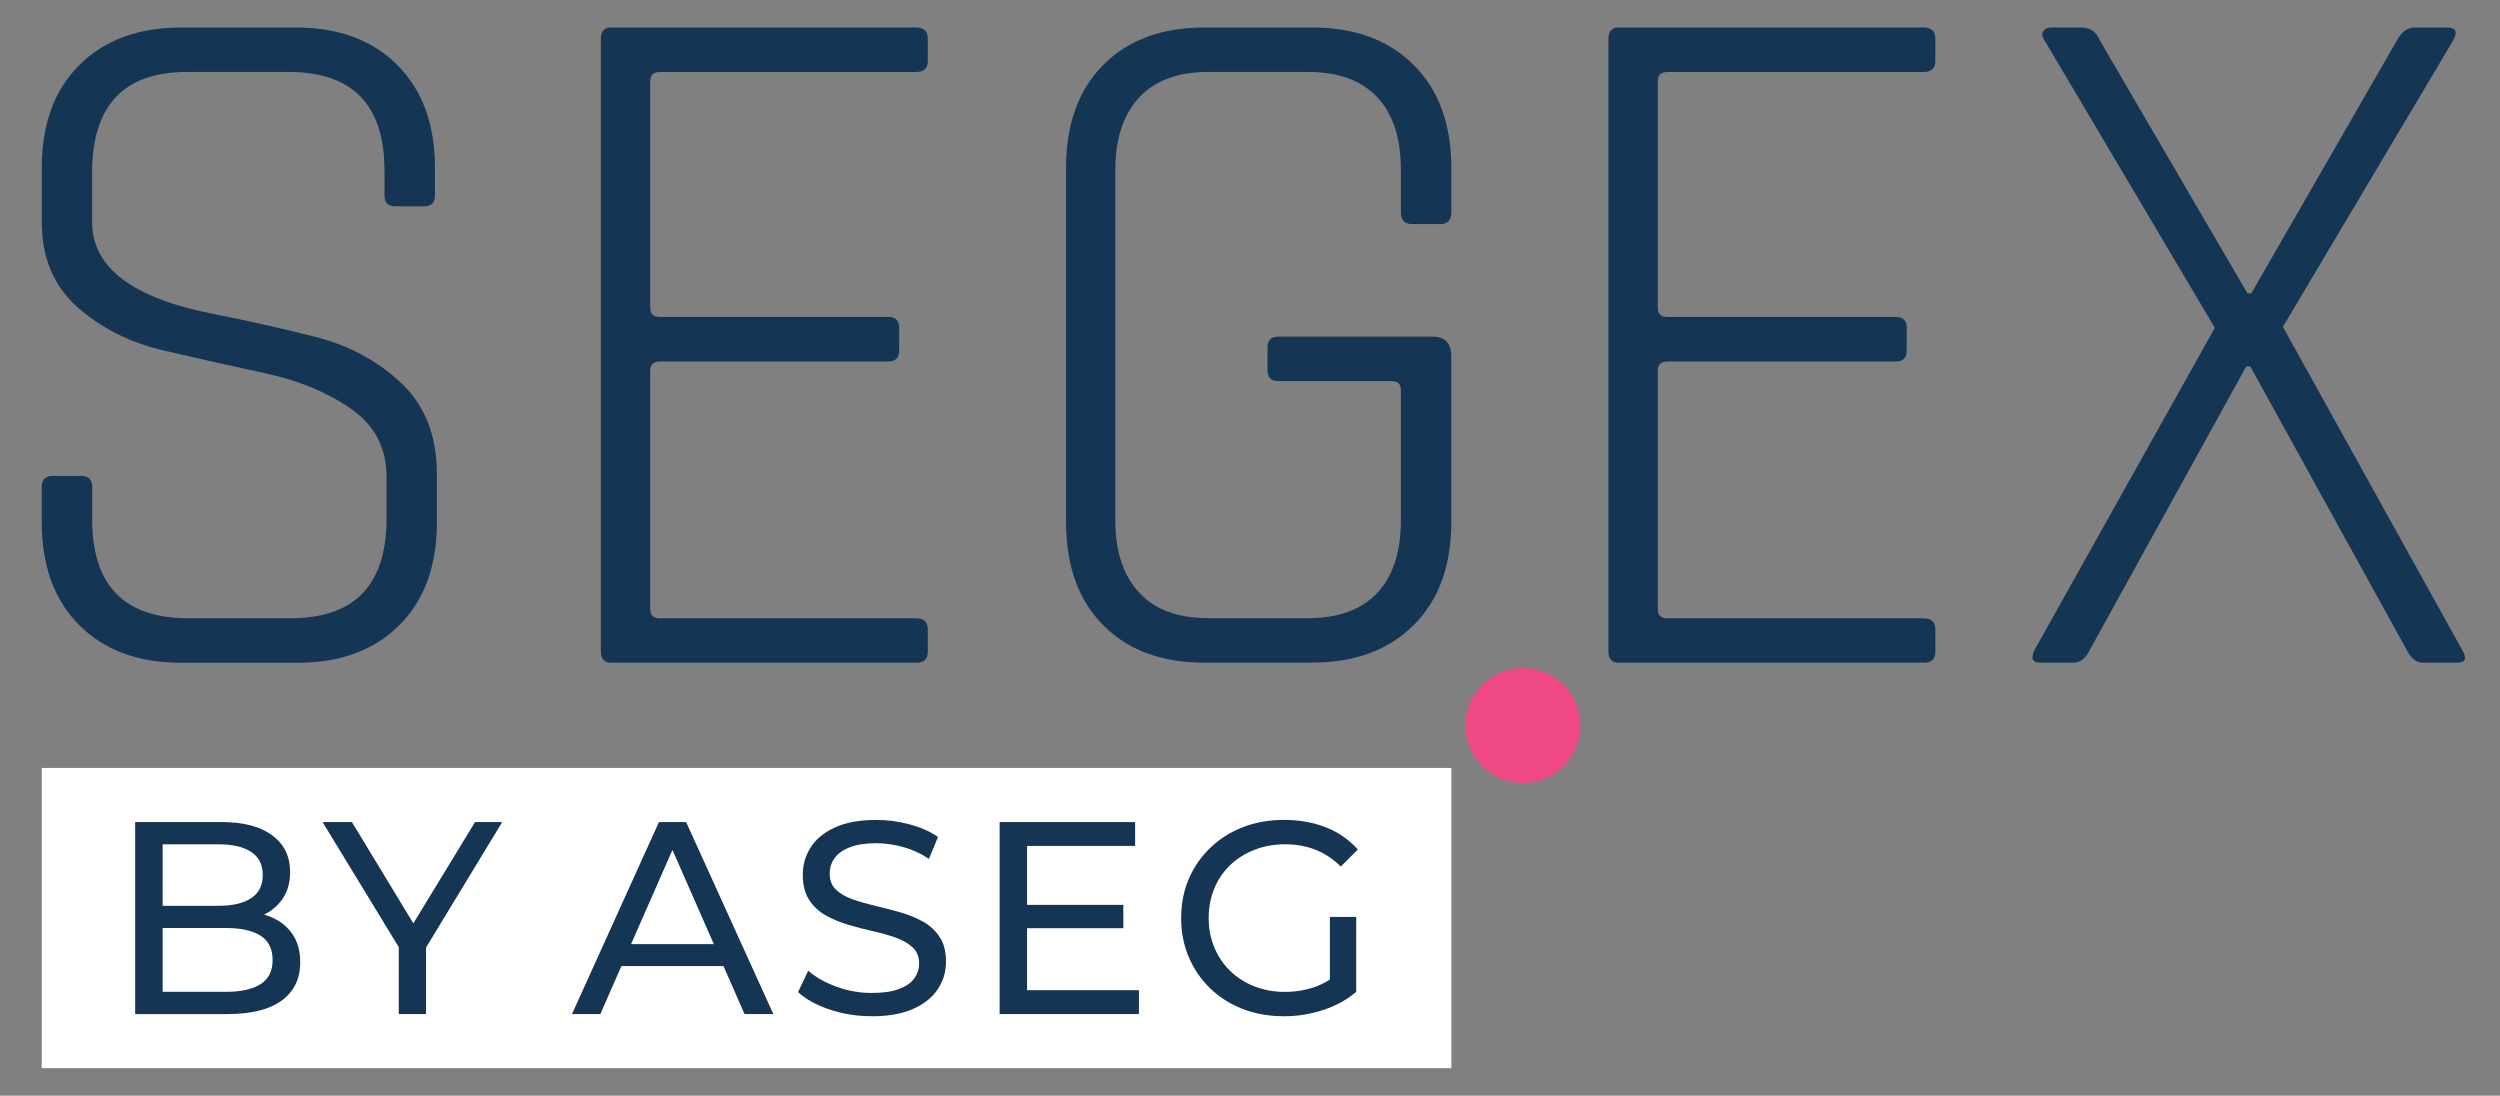
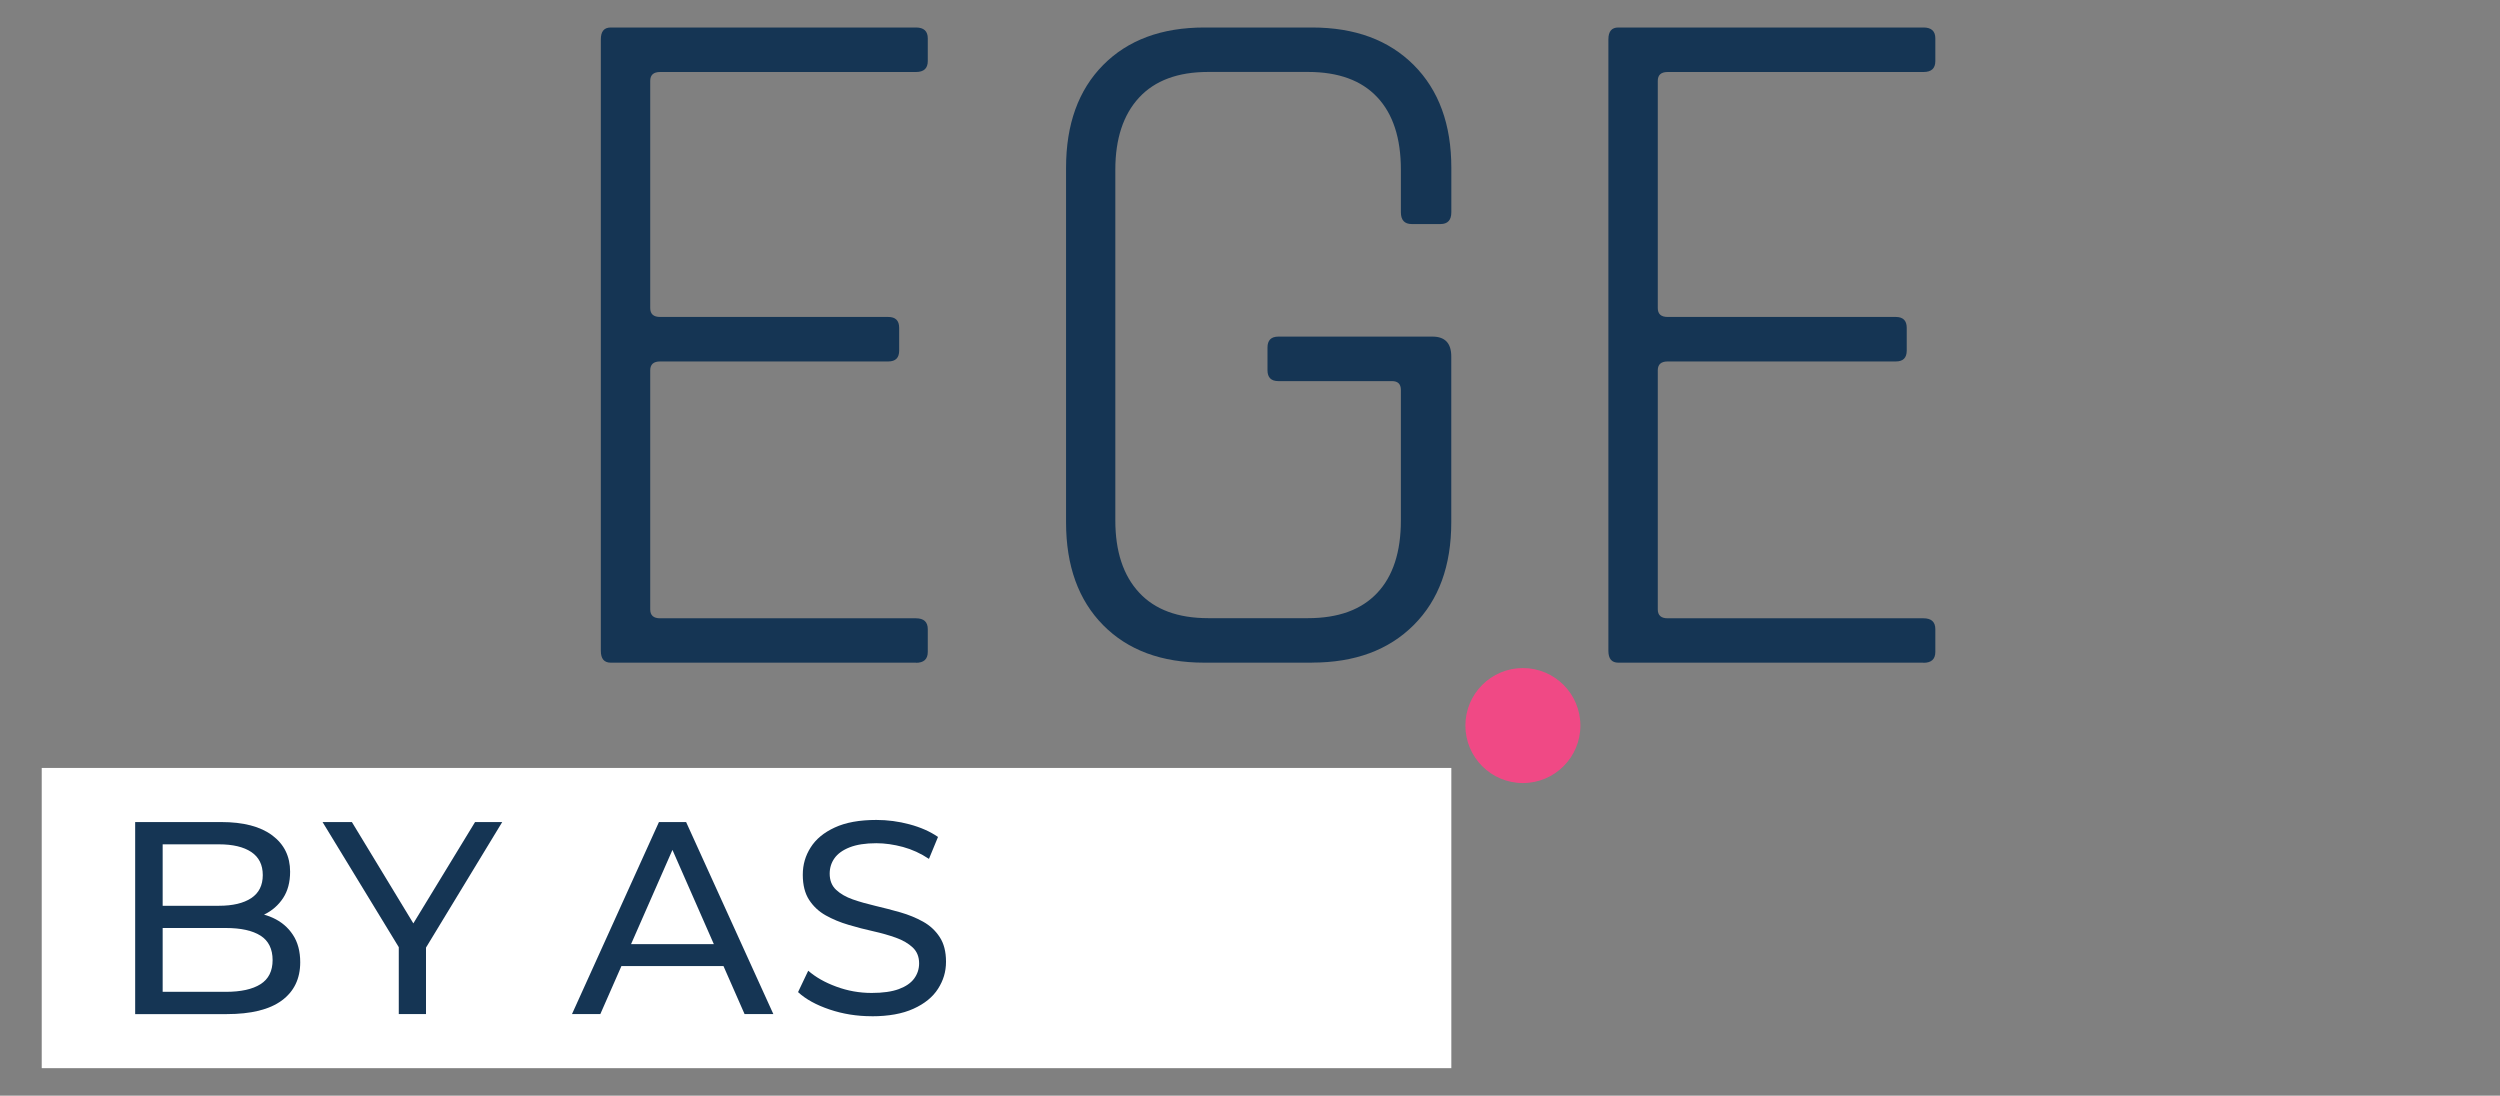
<svg xmlns="http://www.w3.org/2000/svg" id="Layer_1" version="1.1" viewBox="0 0 450 197.22">
  <rect x="0" y="0" width="450" height="197.22" fill="#808080" stroke="none" />
  <defs>
    <style>
      .st0 {
        fill: #f04985;
      }

      .st1 {
        fill: #fff;
      }

      .st2 {
        fill: #153554;
      }
    </style>
  </defs>
  <g>
-     <path class="st2" d="M7.51,94.03v-6.4c0-1.3.65-1.96,1.96-1.96h5.16c1.3,0,1.96.65,1.96,1.96v5.87c0,11.85,5.75,17.78,17.25,17.78h18.49c11.5,0,17.25-5.98,17.25-17.96v-7.47c0-5.21-2.13-9.3-6.4-12.27-4.27-2.96-9.42-5.1-15.47-6.4-6.05-1.3-12.12-2.67-18.23-4.09-6.11-1.42-11.29-4.03-15.56-7.82-4.27-3.79-6.4-8.89-6.4-15.29v-9.78c0-7.82,2.25-13.99,6.76-18.49,4.5-4.5,10.61-6.76,18.31-6.76h20.63c7.7,0,13.81,2.25,18.31,6.76,4.5,4.51,6.76,10.67,6.76,18.49v4.98c0,1.31-.65,1.96-1.96,1.96h-5.16c-1.31,0-1.96-.65-1.96-1.96v-4.45c0-11.85-5.75-17.78-17.25-17.78h-18.31c-11.38,0-17.07,6.05-17.07,18.14v8.89c0,8.18,7.29,13.69,21.87,16.54,6.05,1.19,12.12,2.55,18.23,4.09,6.1,1.54,11.29,4.33,15.56,8.36,4.27,4.03,6.4,9.49,6.4,16.36v8.71c0,7.82-2.25,13.99-6.76,18.49-4.51,4.51-10.61,6.76-18.31,6.76h-20.98c-7.71,0-13.81-2.25-18.31-6.76-4.51-4.5-6.76-10.67-6.76-18.49Z" />
    <path class="st2" d="M164.87,119.28h-54.94c-1.19,0-1.78-.71-1.78-2.13V7.08c0-1.42.59-2.13,1.78-2.13h54.94c1.42,0,2.13.65,2.13,1.96v4.09c0,1.31-.71,1.96-2.13,1.96h-46.05c-1.19,0-1.78.53-1.78,1.6v40.89c0,1.07.59,1.6,1.78,1.6h41.07c1.3,0,1.96.65,1.96,1.96v4.09c0,1.31-.65,1.96-1.96,1.96h-41.07c-1.19,0-1.78.53-1.78,1.6v43.03c0,1.07.59,1.6,1.78,1.6h46.05c1.42,0,2.13.65,2.13,1.96v4.09c0,1.31-.71,1.96-2.13,1.96Z" />
    <path class="st2" d="M236.17,119.28h-19.38c-7.71,0-13.78-2.25-18.23-6.76-4.44-4.5-6.67-10.67-6.67-18.49V30.2c0-7.82,2.22-13.99,6.67-18.49,4.45-4.5,10.52-6.76,18.23-6.76h19.38c7.7,0,13.81,2.25,18.31,6.76,4.5,4.51,6.76,10.67,6.76,18.49v8c0,1.42-.65,2.13-1.96,2.13h-5.16c-1.31,0-1.96-.71-1.96-2.13v-7.65c0-5.69-1.42-10.05-4.27-13.07-2.84-3.02-6.99-4.53-12.45-4.53h-17.96c-5.45,0-9.6,1.54-12.45,4.62-2.84,3.08-4.27,7.41-4.27,12.98v63.12c0,5.57,1.42,9.9,4.27,12.98,2.84,3.08,6.99,4.62,12.45,4.62h17.96c5.45,0,9.6-1.51,12.45-4.53,2.85-3.02,4.27-7.38,4.27-13.07v-23.47c0-1.07-.53-1.6-1.6-1.6h-20.45c-1.31,0-1.96-.65-1.96-1.96v-4.09c0-1.3.65-1.96,1.96-1.96h27.74c2.25,0,3.38,1.19,3.38,3.56v29.87c0,7.82-2.25,13.99-6.76,18.49-4.51,4.51-10.61,6.76-18.31,6.76Z" />
    <path class="st2" d="M346.23,119.28h-54.94c-1.19,0-1.78-.71-1.78-2.13V7.08c0-1.42.59-2.13,1.78-2.13h54.94c1.42,0,2.13.65,2.13,1.96v4.09c0,1.31-.71,1.96-2.13,1.96h-46.05c-1.19,0-1.78.53-1.78,1.6v40.89c0,1.07.59,1.6,1.78,1.6h41.07c1.3,0,1.96.65,1.96,1.96v4.09c0,1.31-.65,1.96-1.96,1.96h-41.07c-1.19,0-1.78.53-1.78,1.6v43.03c0,1.07.59,1.6,1.78,1.6h46.05c1.42,0,2.13.65,2.13,1.96v4.09c0,1.31-.71,1.96-2.13,1.96Z" />
-     <path class="st2" d="M373.25,119.28h-6.05c-1.31,0-1.66-.71-1.07-2.13l32.54-58.14-30.76-51.92c-.36-.59-.39-1.09-.09-1.51.29-.41.74-.62,1.33-.62h5.51c1.54,0,2.61.71,3.2,2.13l26.67,45.7h.71l26.31-45.7c.83-1.42,1.84-2.13,3.02-2.13h5.87c1.54,0,1.96.71,1.24,2.13l-30.76,51.74,32.36,58.32c.83,1.42.47,2.13-1.07,2.13h-6.05c-1.07,0-1.96-.59-2.67-1.78l-28.45-51.56h-.71l-28.45,51.56c-.71,1.19-1.6,1.78-2.67,1.78Z" />
  </g>
  <rect class="st1" x="7.51" y="138.23" width="253.73" height="54.04" />
  <g>
    <path class="st2" d="M24.33,182.53v-34.56h15.5c3.98,0,7.04.8,9.18,2.4s3.21,3.78,3.21,6.54c0,1.88-.42,3.46-1.26,4.74-.84,1.28-1.97,2.27-3.38,2.96-1.42.69-2.95,1.04-4.59,1.04l.89-1.48c1.98,0,3.72.35,5.23,1.04,1.51.69,2.72,1.7,3.6,3.04.89,1.33,1.33,2.99,1.33,4.96,0,2.96-1.11,5.26-3.33,6.89-2.22,1.63-5.52,2.44-9.9,2.44h-16.49ZM29.27,178.53h11.36c2.73,0,4.82-.46,6.27-1.38,1.45-.92,2.17-2.37,2.17-4.34s-.72-3.47-2.17-4.39c-1.45-.92-3.54-1.38-6.27-1.38h-11.8v-4h10.57c2.5,0,4.44-.46,5.83-1.38,1.38-.92,2.07-2.3,2.07-4.15s-.69-3.22-2.07-4.15c-1.38-.92-3.32-1.38-5.83-1.38h-10.12v26.56Z" />
    <path class="st2" d="M71.78,182.53v-13.23l1.14,3.06-14.86-24.39h5.28l12.49,20.59h-2.86l12.54-20.59h4.89l-14.81,24.39,1.09-3.06v13.23h-4.89Z" />
    <path class="st2" d="M102.96,182.53l15.65-34.56h4.89l15.7,34.56h-5.18l-13.97-31.8h1.98l-13.97,31.8h-5.09ZM109.63,173.89l1.33-3.95h19.45l1.43,3.95h-22.22Z" />
    <path class="st2" d="M156.88,182.92c-2.63,0-5.15-.4-7.55-1.21-2.4-.81-4.3-1.85-5.68-3.13l1.83-3.85c1.32,1.15,2.99,2.11,5.04,2.86,2.04.76,4.16,1.14,6.37,1.14,2.01,0,3.64-.23,4.89-.69,1.25-.46,2.17-1.09,2.77-1.9.59-.81.89-1.72.89-2.74,0-1.18-.39-2.14-1.16-2.86-.77-.72-1.78-1.31-3.01-1.75-1.23-.44-2.59-.83-4.07-1.16-1.48-.33-2.97-.71-4.47-1.16-1.5-.44-2.86-1.01-4.1-1.7-1.23-.69-2.23-1.62-2.99-2.79-.76-1.17-1.14-2.67-1.14-4.52s.47-3.42,1.41-4.91c.94-1.5,2.39-2.7,4.35-3.6,1.96-.91,4.45-1.36,7.48-1.36,2.01,0,4,.26,5.97.79,1.98.53,3.69,1.28,5.13,2.27l-1.63,3.95c-1.48-.99-3.04-1.7-4.69-2.15-1.65-.44-3.24-.67-4.79-.67-1.94,0-3.54.25-4.79.74-1.25.49-2.16,1.15-2.74,1.97-.58.82-.86,1.75-.86,2.77,0,1.22.39,2.19,1.16,2.91.77.72,1.78,1.3,3.01,1.73,1.23.43,2.59.81,4.07,1.16,1.48.35,2.97.73,4.47,1.16,1.5.43,2.86.99,4.1,1.68s2.23,1.61,2.99,2.77c.76,1.15,1.14,2.63,1.14,4.44s-.48,3.37-1.43,4.86c-.95,1.5-2.43,2.7-4.42,3.6-1.99.91-4.5,1.36-7.53,1.36Z" />
-     <path class="st2" d="M184.87,178.23h20.14v4.3h-25.08v-34.56h24.39v4.3h-19.45v25.97ZM184.43,162.88h17.77v4.2h-17.77v-4.2Z" />
-     <path class="st2" d="M231.03,182.92c-2.67,0-5.12-.44-7.36-1.31-2.24-.87-4.18-2.11-5.83-3.7s-2.93-3.46-3.85-5.6-1.38-4.49-1.38-7.06.46-4.92,1.38-7.06c.92-2.14,2.21-4.01,3.88-5.6,1.66-1.6,3.61-2.83,5.85-3.7,2.24-.87,4.71-1.31,7.41-1.31s5.23.44,7.5,1.33c2.27.89,4.2,2.22,5.78,4l-3.06,3.06c-1.42-1.38-2.95-2.39-4.62-3.04-1.66-.64-3.47-.96-5.41-.96s-3.81.33-5.5.99c-1.7.66-3.16,1.58-4.39,2.76-1.23,1.19-2.19,2.59-2.86,4.22-.67,1.63-1.01,3.4-1.01,5.31s.34,3.63,1.01,5.26c.67,1.63,1.63,3.04,2.86,4.25,1.23,1.2,2.69,2.13,4.37,2.79,1.68.66,3.51.99,5.48.99,1.84,0,3.61-.29,5.31-.86s3.27-1.54,4.71-2.89l2.81,3.75c-1.71,1.45-3.71,2.54-6,3.28-2.29.74-4.65,1.11-7.08,1.11ZM239.38,177.89v-12.84h4.74v13.48l-4.74-.64Z" />
  </g>
  <circle class="st0" cx="274.12" cy="130.6" r="10.35" />
</svg>